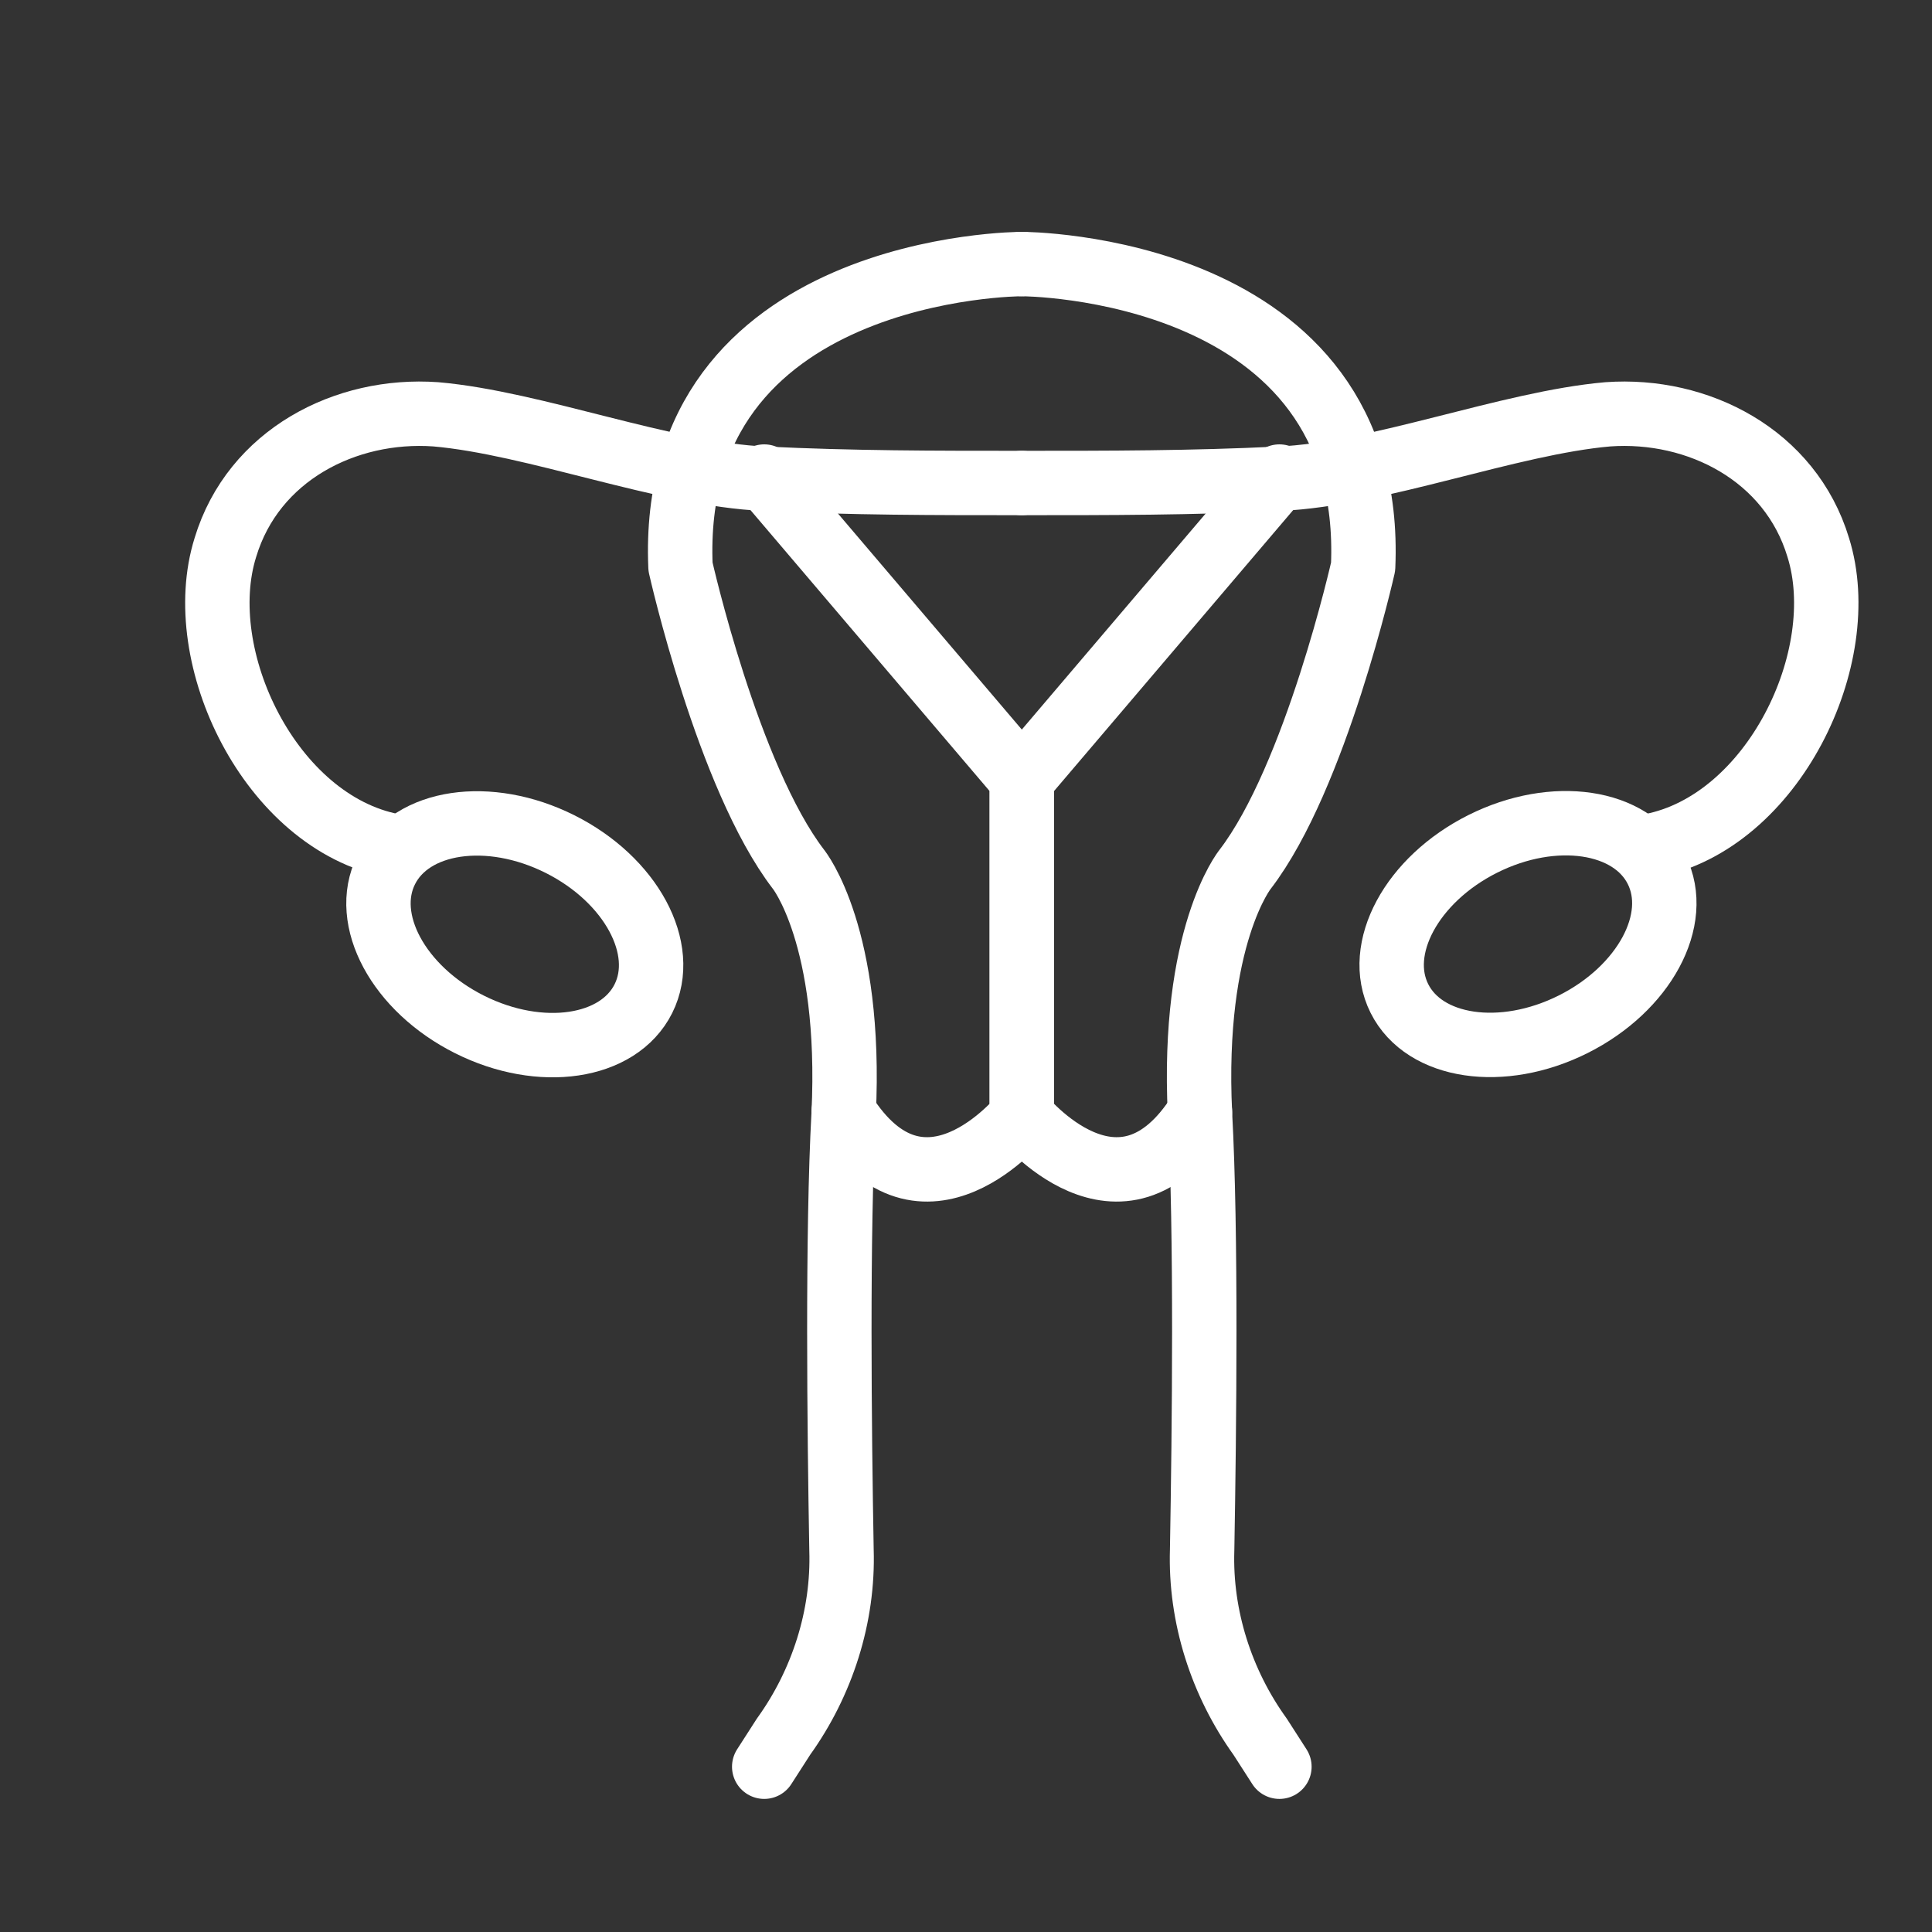
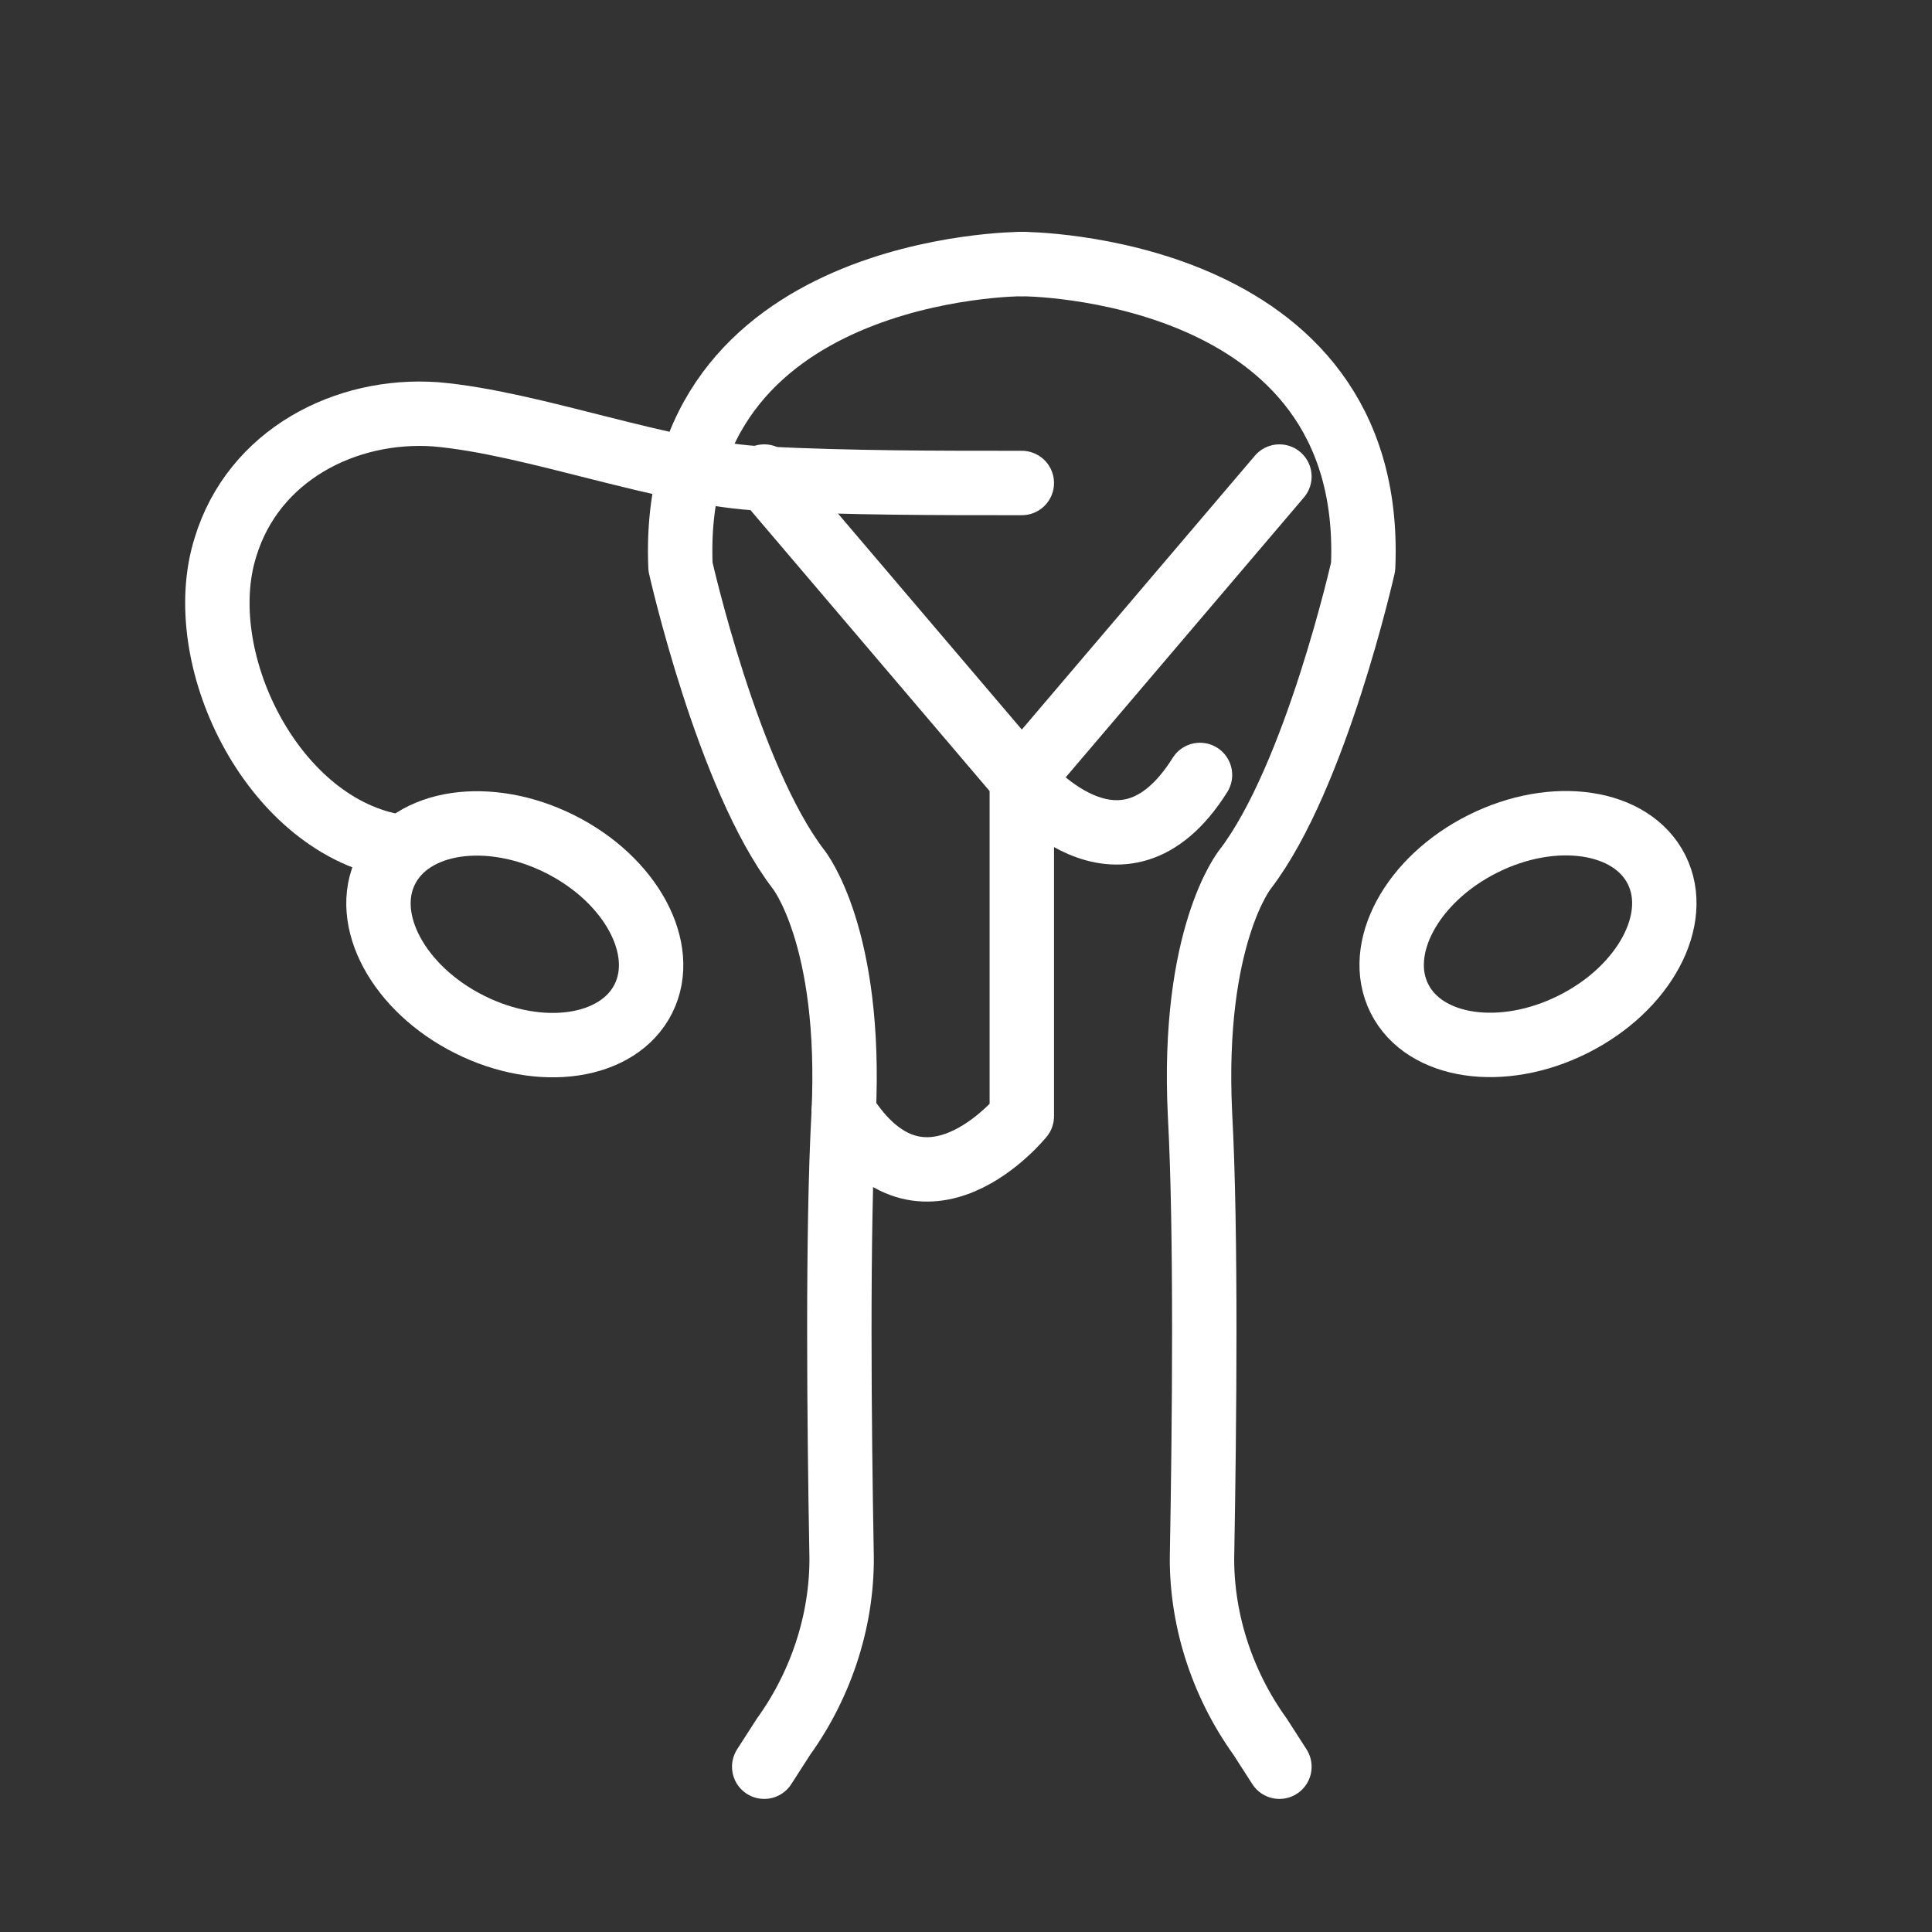
<svg xmlns="http://www.w3.org/2000/svg" version="1.1" id="Layer_1" x="0px" y="0px" viewBox="0 0 90 90" style="enable-background:new 0 0 90 90;" xml:space="preserve">
  <rect x="0" y="0" width="90" height="90" fill="#333333" stroke="none" />
  <style type="text/css">
	.st0{fill:none;stroke:#FFFFFF;stroke-width:3;stroke-linecap:round;stroke-linejoin:round;stroke-miterlimit:10;}
	.st1{fill-rule:evenodd;clip-rule:evenodd;fill:#ECF9FF;}
	.st2{fill:none;stroke:#0091D0;stroke-width:3;stroke-linecap:round;stroke-linejoin:round;stroke-miterlimit:10;}
</style>
  <g>
    <g>
      <path class="st0" d="M47.6,22.5c-4.1,0-7.9,0-12-0.2c-4.6-0.2-10.7-2.6-15.3-3c-4.2-0.3-8.5,1.9-9.8,6.2    c-1.6,5.1,2.1,12.8,7.8,13.9" />
      <ellipse transform="matrix(0.448 -0.894 0.894 0.448 -25.66 45.49)" class="st0" cx="24" cy="43.5" rx="4.7" ry="6.7" />
      <path class="st0" d="M47.6,12.3c0,0-16.5,0-15.9,14.1c0,0,2.2,9.8,5.5,14.1c0,0,2.5,3.1,2.1,11.4c-0.3,5.5-0.2,14.7-0.1,20.3    c0.1,3.1-0.9,6.2-2.7,8.7l-0.9,1.4" />
      <path class="st0" d="M35.6,22.2l12,14.1V52c0,0-4.6,5.7-8.3-0.2" />
    </g>
  </g>
  <g>
    <g>
-       <path class="st0" d="M47.6,22.5c4.1,0,7.9,0,12-0.2c4.6-0.2,10.7-2.6,15.3-3c4.2-0.3,8.5,1.9,9.8,6.2c1.6,5.1-2.1,12.8-7.8,13.9" />
      <ellipse transform="matrix(0.894 -0.448 0.448 0.894 -11.961 36.521)" class="st0" cx="71.2" cy="43.5" rx="6.7" ry="4.7" />
      <path class="st0" d="M47.6,12.3c0,0,16.5,0,15.9,14.1c0,0-2.2,9.8-5.5,14.1c0,0-2.5,3.1-2.1,11.4c0.3,5.5,0.2,14.7,0.1,20.3    c-0.1,3.1,0.9,6.2,2.7,8.7l0.9,1.4" />
-       <path class="st0" d="M59.6,22.2l-12,14.1V52c0,0,4.6,5.7,8.3-0.2" />
+       <path class="st0" d="M59.6,22.2l-12,14.1c0,0,4.6,5.7,8.3-0.2" />
    </g>
  </g>
</svg>